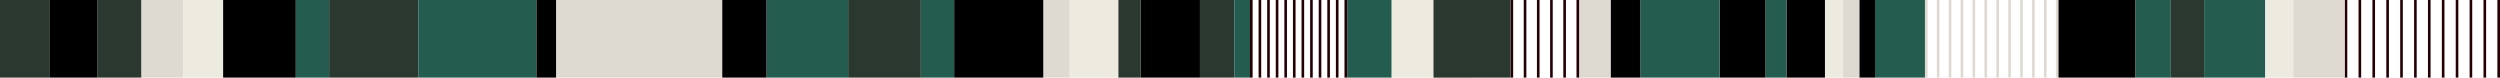
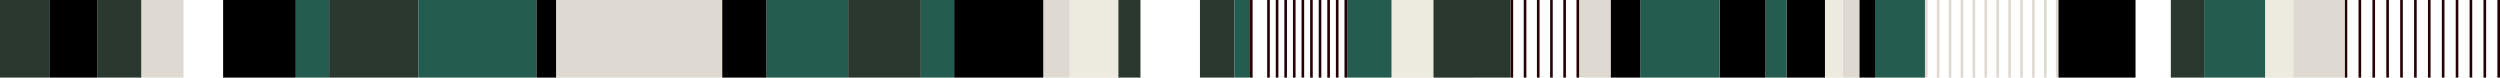
<svg xmlns="http://www.w3.org/2000/svg" id="_レイヤー_2" viewBox="0 0 1920 59.586">
  <defs>
    <style>.cls-1{fill:#dedad2;}.cls-2{fill:#2b3830;}.cls-3{fill:#edeae0;}.cls-4{fill:#240005;}.cls-5{fill:#245c4f;}</style>
  </defs>
  <g id="_レイヤー_2-2">
    <g>
      <g id="A">
        <rect class="cls-2" y=".001" width="38.346" height="59.585" />
        <rect x="38.346" y=".001" width="36.258" height="59.585" />
        <rect class="cls-2" x="74.604" y=".001" width="34.076" height="59.585" />
        <rect class="cls-1" x="108.68" y=".001" width="32.251" height="59.585" />
-         <rect class="cls-3" x="140.932" y=".001" width="30.428" height="59.585" />
        <rect x="171.36" y=".001" width="55.829" height="59.585" />
        <rect class="cls-5" x="227.189" y=".001" width="25.579" height="59.585" />
        <rect class="cls-2" x="252.769" y=".001" width="68.463" height="59.585" />
        <rect class="cls-5" x="321.231" y=".001" width="90.794" height="59.585" />
        <rect x="412.026" y=".001" width="15.214" height="59.585" />
        <rect class="cls-1" x="427.24" y=".001" width="52.76" height="59.585" />
      </g>
      <g id="B">
        <rect class="cls-2" x="921.564" y=".001" width="26.38" height="59.585" />
-         <rect x="875.878" y=".001" width="45.687" height="59.585" />
        <rect class="cls-2" x="858.795" y=".001" width="17.082" height="59.585" />
        <rect class="cls-3" x="821.51" y=".001" width="37.286" height="59.585" />
        <rect class="cls-1" x="801.231" y=".001" width="20.278" height="59.585" />
        <rect x="732.769" y=".001" width="68.463" height="59.585" />
        <rect class="cls-5" x="707.189" y=".001" width="25.579" height="59.585" />
        <rect class="cls-2" x="651.36" y=".001" width="55.829" height="59.585" />
        <rect class="cls-5" x="588.68" y=".001" width="62.679" height="59.585" />
        <rect x="554.604" y=".001" width="34.077" height="59.585" />
        <rect class="cls-1" x="480" y=".001" width="74.604" height="59.585" />
        <rect class="cls-5" x="924.179" y="23.765" width="59.586" height="12.056" transform="translate(924.179 983.765) rotate(-90)" />
      </g>
      <g>
        <rect class="cls-1" x="1100.932" y="0" width="30.428" height="59.586" />
        <rect class="cls-3" x="1068.68" y="0" width="32.251" height="59.586" />
        <rect class="cls-5" x="1034.604" y="0" width="34.076" height="59.586" />
        <rect x="1427.944" y="0" width="12.056" height="59.586" />
        <rect class="cls-1" x="1415.132" y="0" width="12.812" height="59.586" />
        <rect class="cls-3" x="1401.564" y="0" width="13.568" height="59.586" />
        <rect x="1372.026" y="0" width="29.539" height="59.586" />
        <rect class="cls-5" x="1355.878" y="0" width="16.148" height="59.586" />
        <rect x="1320.735" y="0" width="35.143" height="59.586" />
        <rect class="cls-5" x="1259.745" y="0" width="60.989" height="59.586" />
        <rect x="1236.924" y="0" width="22.821" height="59.586" />
        <rect class="cls-1" x="1212.769" y="0" width="24.155" height="59.586" />
        <g>
          <rect class="cls-4" x="1160.098" y="0" width="2.01" height="59.586" />
          <rect class="cls-4" x="1170.23" y="0" width="2.01" height="59.586" />
          <rect class="cls-4" x="1180.362" y="0" width="2.01" height="59.586" />
          <rect class="cls-4" x="1190.494" y="0" width="2.01" height="59.586" />
          <rect class="cls-4" x="1200.627" y="0" width="2.01" height="59.586" />
          <rect class="cls-4" x="1210.759" y="0" width="2.01" height="59.586" />
        </g>
        <g>
          <rect class="cls-4" x="960" y="0" width="2.01" height="59.586" />
-           <rect class="cls-4" x="966.597" y="0" width="2.01" height="59.586" />
          <rect class="cls-4" x="973.193" y="0" width="2.01" height="59.586" />
          <rect class="cls-4" x="979.79" y="0" width="2.01" height="59.586" />
          <rect class="cls-4" x="986.386" y="0" width="2.01" height="59.586" />
          <rect class="cls-4" x="992.983" y="0" width="2.01" height="59.586" />
          <rect class="cls-4" x="999.579" y="0" width="2.01" height="59.586" />
          <rect class="cls-4" x="1006.176" y="0" width="2.01" height="59.586" />
          <rect class="cls-4" x="1012.772" y="0" width="2.01" height="59.586" />
          <rect class="cls-4" x="1019.369" y="0" width="2.01" height="59.586" />
          <rect class="cls-4" x="1025.965" y="0" width="2.01" height="59.586" />
          <rect class="cls-4" x="1032.562" y="0" width="2.01" height="59.586" />
        </g>
        <rect class="cls-2" x="1100.932" y="0" width="59.166" height="59.586" />
      </g>
      <g>
        <g>
          <rect class="cls-4" x="1800.698" y="0" width="2.01" height="59.586" />
          <rect class="cls-4" x="1811.361" y="0" width="2.01" height="59.586" />
          <rect class="cls-4" x="1822.024" y="0" width="2.01" height="59.586" />
          <rect class="cls-4" x="1832.686" y="0" width="2.01" height="59.586" />
          <rect class="cls-4" x="1843.349" y="0" width="2.01" height="59.586" />
          <rect class="cls-4" x="1854.012" y="0" width="2.01" height="59.586" />
          <rect class="cls-4" x="1864.675" y="0" width="2.01" height="59.586" />
          <rect class="cls-4" x="1875.338" y="0" width="2.01" height="59.586" />
          <rect class="cls-4" x="1886.001" y="0" width="2.01" height="59.586" />
          <rect class="cls-4" x="1896.664" y="0" width="2.01" height="59.586" />
          <rect class="cls-4" x="1907.327" y="0" width="2.01" height="59.586" />
          <rect class="cls-4" x="1917.99" y="0" width="2.01" height="59.586" />
        </g>
        <g>
          <rect class="cls-1" x="1478.346" y="0" width="2.01" height="59.586" />
          <rect class="cls-1" x="1487.489" y="0" width="2.01" height="59.586" />
          <rect class="cls-1" x="1496.632" y="0" width="2.01" height="59.586" />
          <rect class="cls-1" x="1505.776" y="0" width="2.01" height="59.586" />
          <rect class="cls-1" x="1514.919" y="0" width="2.01" height="59.586" />
          <rect class="cls-1" x="1524.062" y="0" width="2.01" height="59.586" />
          <rect class="cls-1" x="1533.206" y="0" width="2.01" height="59.586" />
          <rect class="cls-1" x="1542.349" y="0" width="2.01" height="59.586" />
          <rect class="cls-1" x="1551.492" y="0" width="2.01" height="59.586" />
          <rect class="cls-1" x="1560.635" y="0" width="2.01" height="59.586" />
          <rect class="cls-1" x="1569.779" y="0" width="2.01" height="59.586" />
          <rect class="cls-1" x="1578.922" y="0" width="2.01" height="59.586" />
        </g>
        <rect class="cls-5" x="1440" y="0" width="38.346" height="59.586" />
        <rect x="1580.932" y="0" width="59.166" height="59.586" />
-         <rect class="cls-5" x="1640.098" y="0" width="27.091" height="59.586" />
        <rect class="cls-5" x="1692.769" y="0" width="46.976" height="59.586" />
        <rect class="cls-3" x="1739.745" y="0" width="21.486" height="59.586" />
        <rect class="cls-1" x="1761.231" y="0" width="39.466" height="59.586" />
        <rect class="cls-2" x="1667.189" y="0" width="25.579" height="59.586" />
      </g>
    </g>
  </g>
</svg>